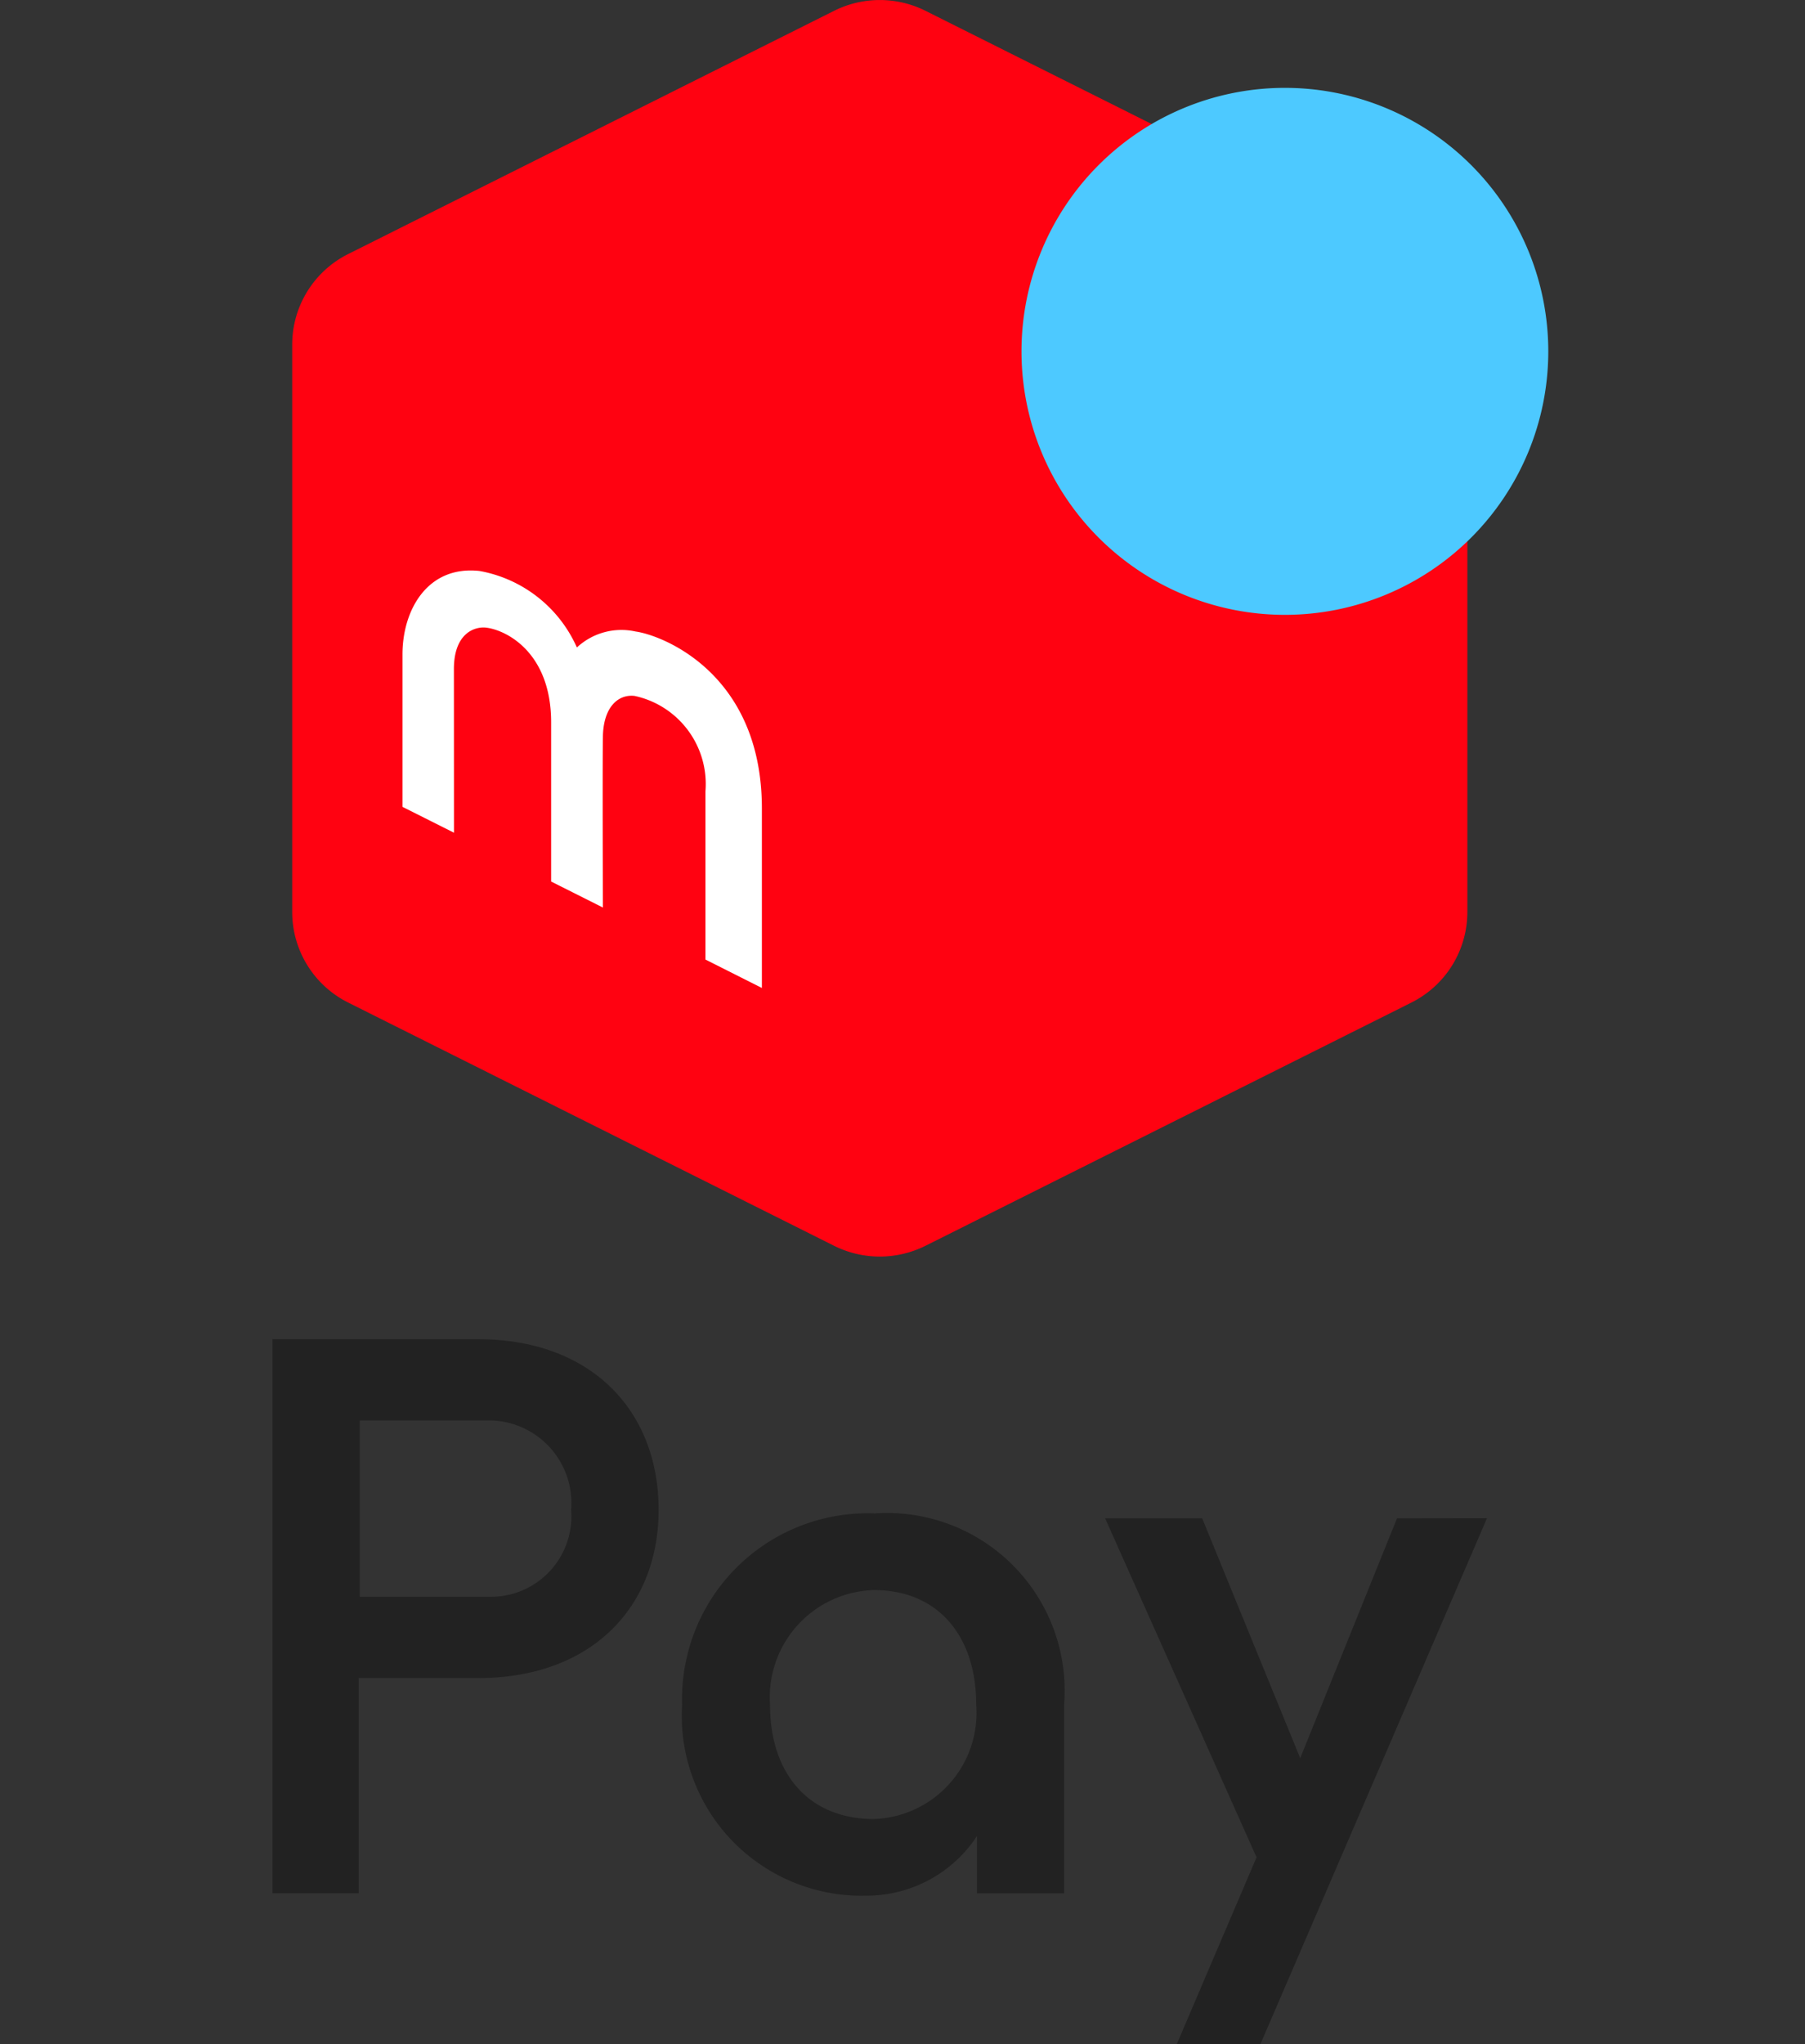
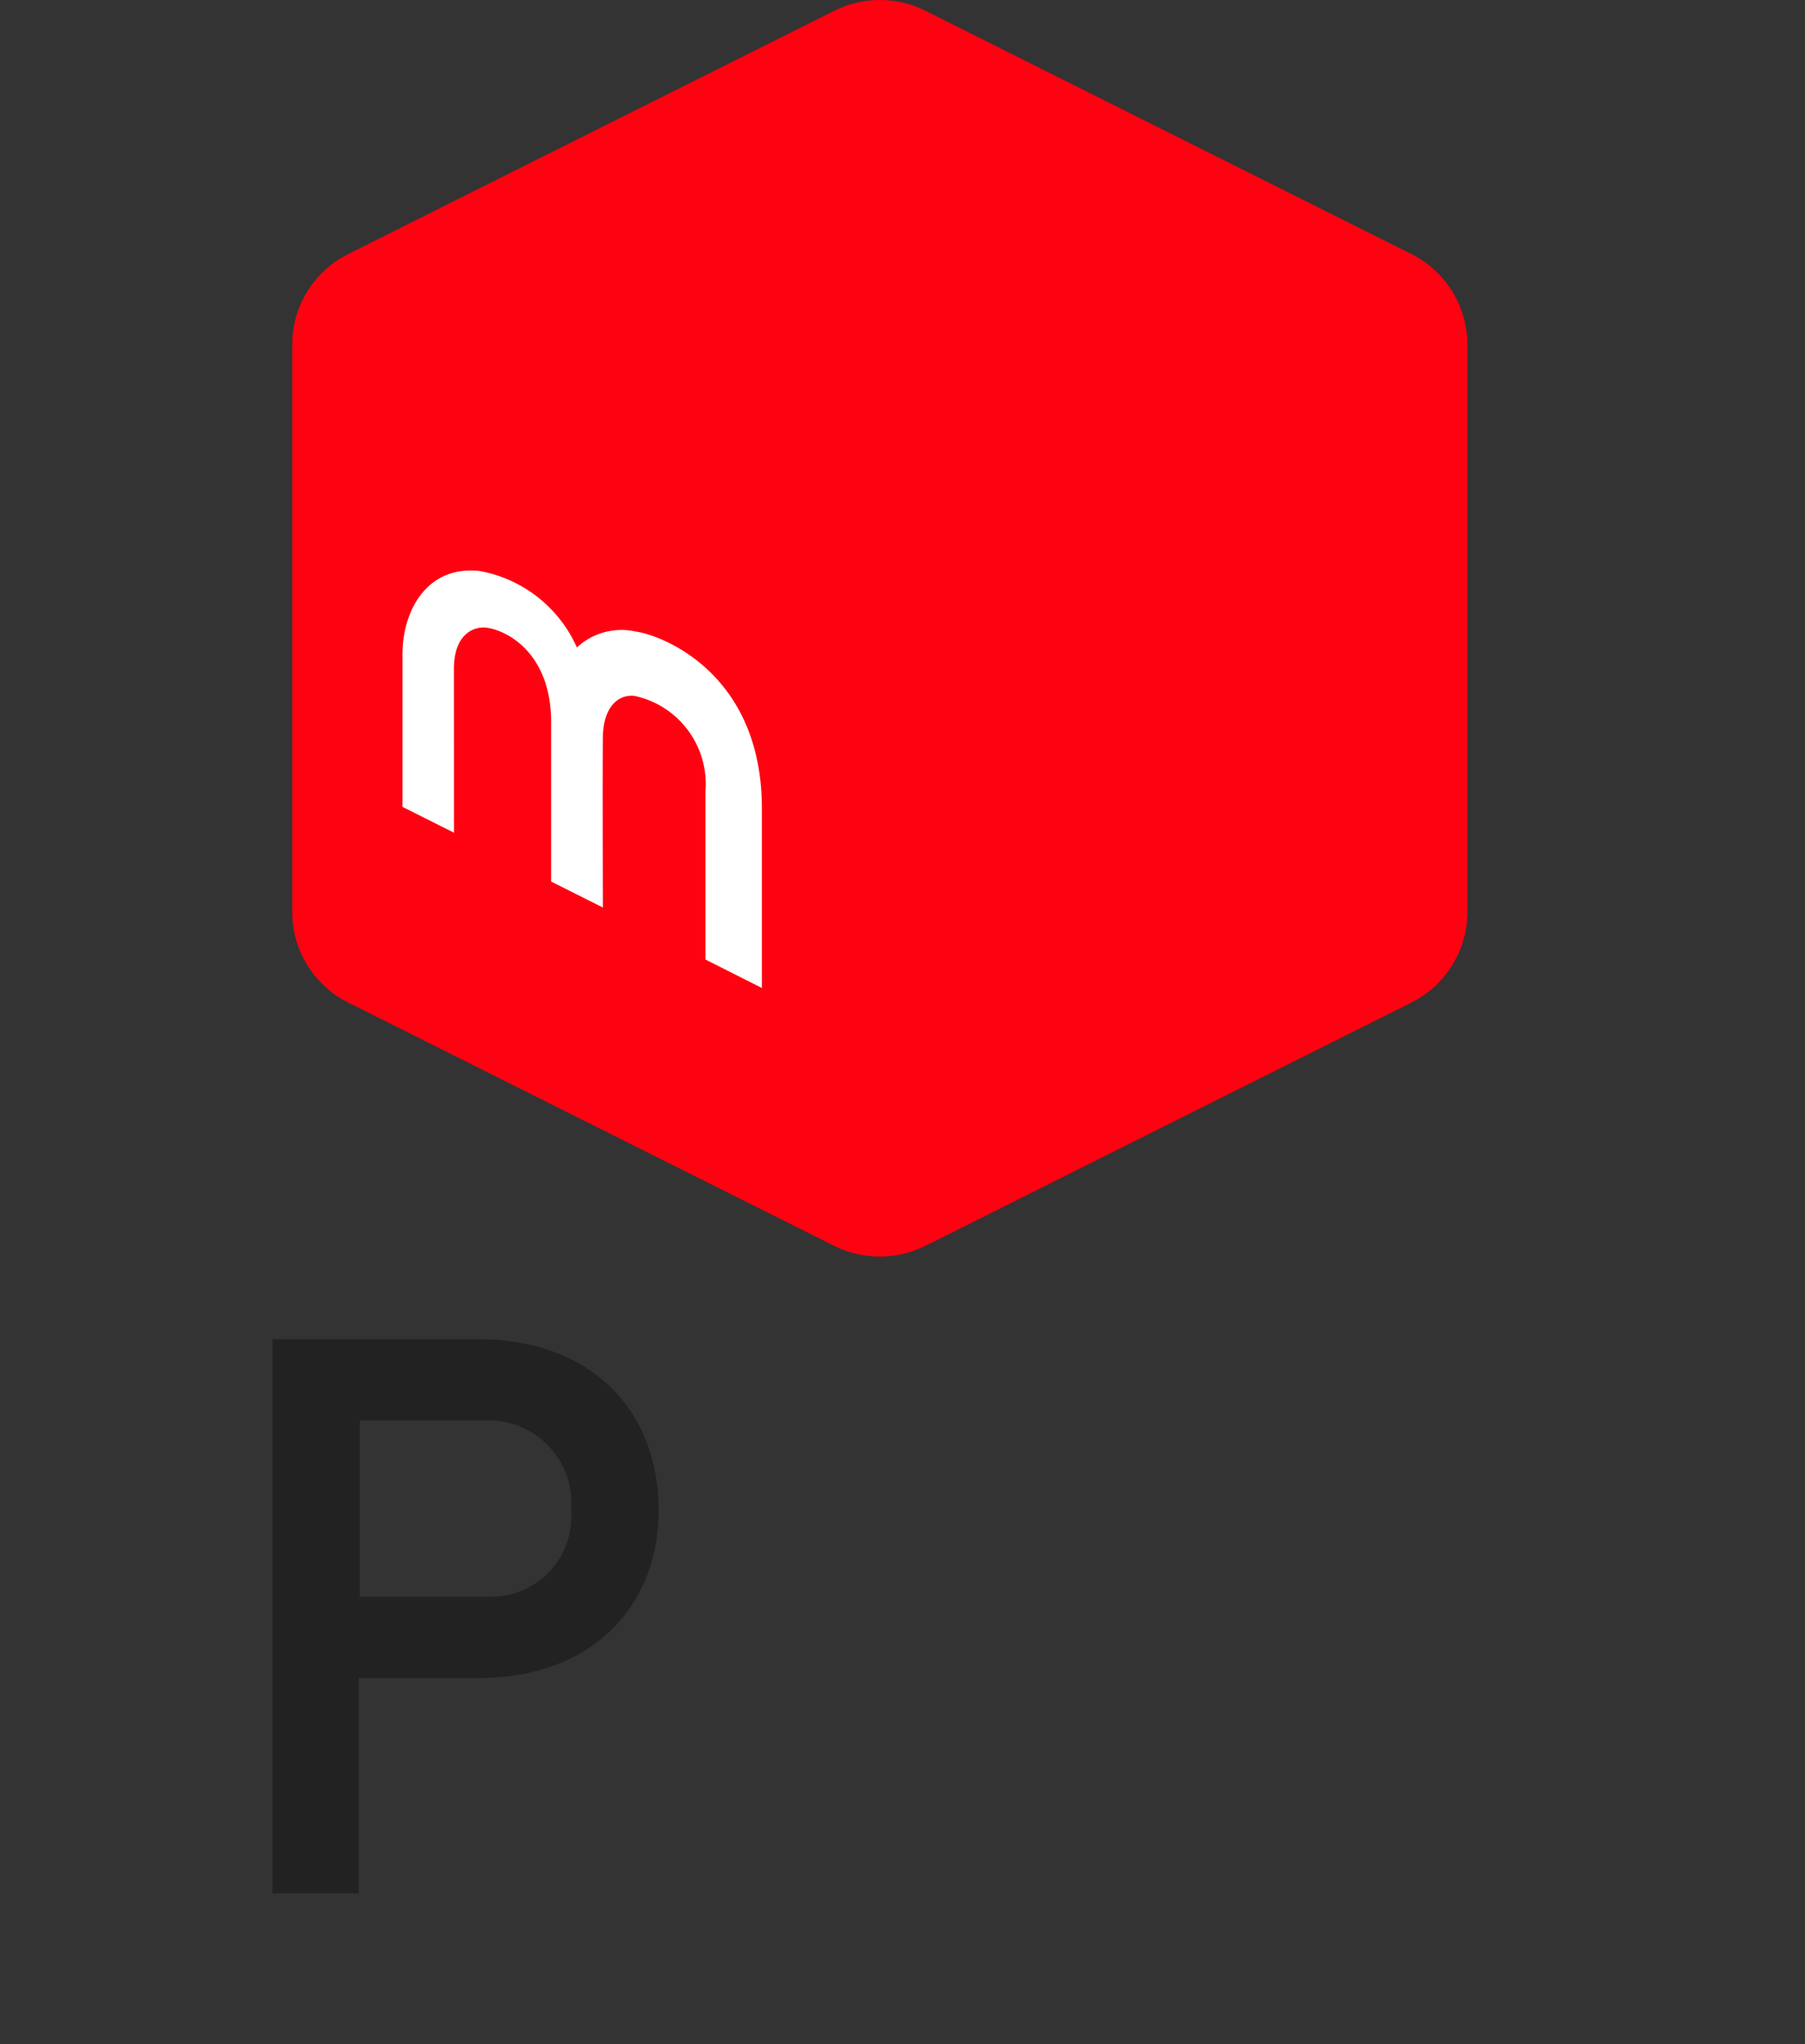
<svg xmlns="http://www.w3.org/2000/svg" width="53" height="60" viewBox="0 0 53 60">
  <rect x="0" y="0" width="53" height="60" fill="#333333" stroke="none" />
  <defs>
    <clipPath id="a">
      <rect width="37.463" height="60" fill="none" />
    </clipPath>
  </defs>
  <g transform="translate(8.429 0)">
    <g opacity="0">
      <rect width="53" height="60" transform="translate(-8.429 0)" fill="#fff" />
-       <path d="M1,1V59H52V1H1M0,0H53V60H0Z" transform="translate(-8.429 0)" fill="#707070" />
+       <path d="M1,1V59H52V1M0,0H53V60H0Z" transform="translate(-8.429 0)" fill="#707070" />
    </g>
    <g transform="translate(-0.429 0)" clip-path="url(#a)">
      <path d="M19.2,36.567l14.267-7.139a2.972,2.972,0,0,0,1.645-2.656V10.113a2.972,2.972,0,0,0-1.645-2.657L19.2.317a3,3,0,0,0-2.681,0L2.251,7.456A2.972,2.972,0,0,0,.606,10.113V26.772a2.972,2.972,0,0,0,1.645,2.656l14.267,7.139a3,3,0,0,0,2.681,0" transform="translate(-0.026 0)" fill="#ff0211" />
-       <path d="M38.442,10.427a7.734,7.734,0,1,1-7.734-7.734,7.734,7.734,0,0,1,7.734,7.734" transform="translate(-0.98 -0.114)" fill="#4dc9ff" fill-rule="evenodd" />
      <path d="M5.5,25.187l-1.512-.759V19.954c0-1.31.738-2.616,2.26-2.45A3.878,3.878,0,0,1,9.109,19.75a1.919,1.919,0,0,1,1.722-.469c.777.106,3.71,1.224,3.71,5.194v5.269l-1.657-.834V23.972a2.645,2.645,0,0,0-2.079-2.8c-.493-.057-.917.339-.932,1.189s0,5.022,0,5.022l-1.52-.763V21.948c0-2.065-1.333-2.717-1.916-2.781-.328-.035-.939.161-.939,1.218Z" transform="translate(-0.17 -0.745)" fill="#fff" />
-       <path d="M34.109,46.551l-2.842,7.04-2.878-7.04h-2.85L29.985,56.5l-2.341,5.48H30.1l6.651-15.433Z" transform="translate(-1.089 -1.984)" fill="#222" />
      <path d="M6.028,41.058h-3.5v0H0V57.321H2.531V51.006h3.5c3.324,0,5.308-2.067,5.308-4.94,0-2.916-1.984-5.008-5.308-5.008m.427,7.562H2.564V43.444H6.455A2.428,2.428,0,0,1,8.77,46.066,2.364,2.364,0,0,1,6.455,48.62" transform="translate(0 -1.75)" fill="#222" />
-       <path d="M18.226,46.4a5.452,5.452,0,0,0-5.661,5.61,5.281,5.281,0,0,0,5.423,5.61,3.874,3.874,0,0,0,3.234-1.749v1.681h2.56V52.01a5.216,5.216,0,0,0-5.557-5.61M18.2,55.371c-1.882,0-3.054-1.288-3.054-3.36A3.148,3.148,0,0,1,18.2,48.65c1.853,0,3,1.319,3,3.36a3.117,3.117,0,0,1-3,3.36" transform="translate(-0.536 -1.978)" fill="#222" />
    </g>
  </g>
</svg>